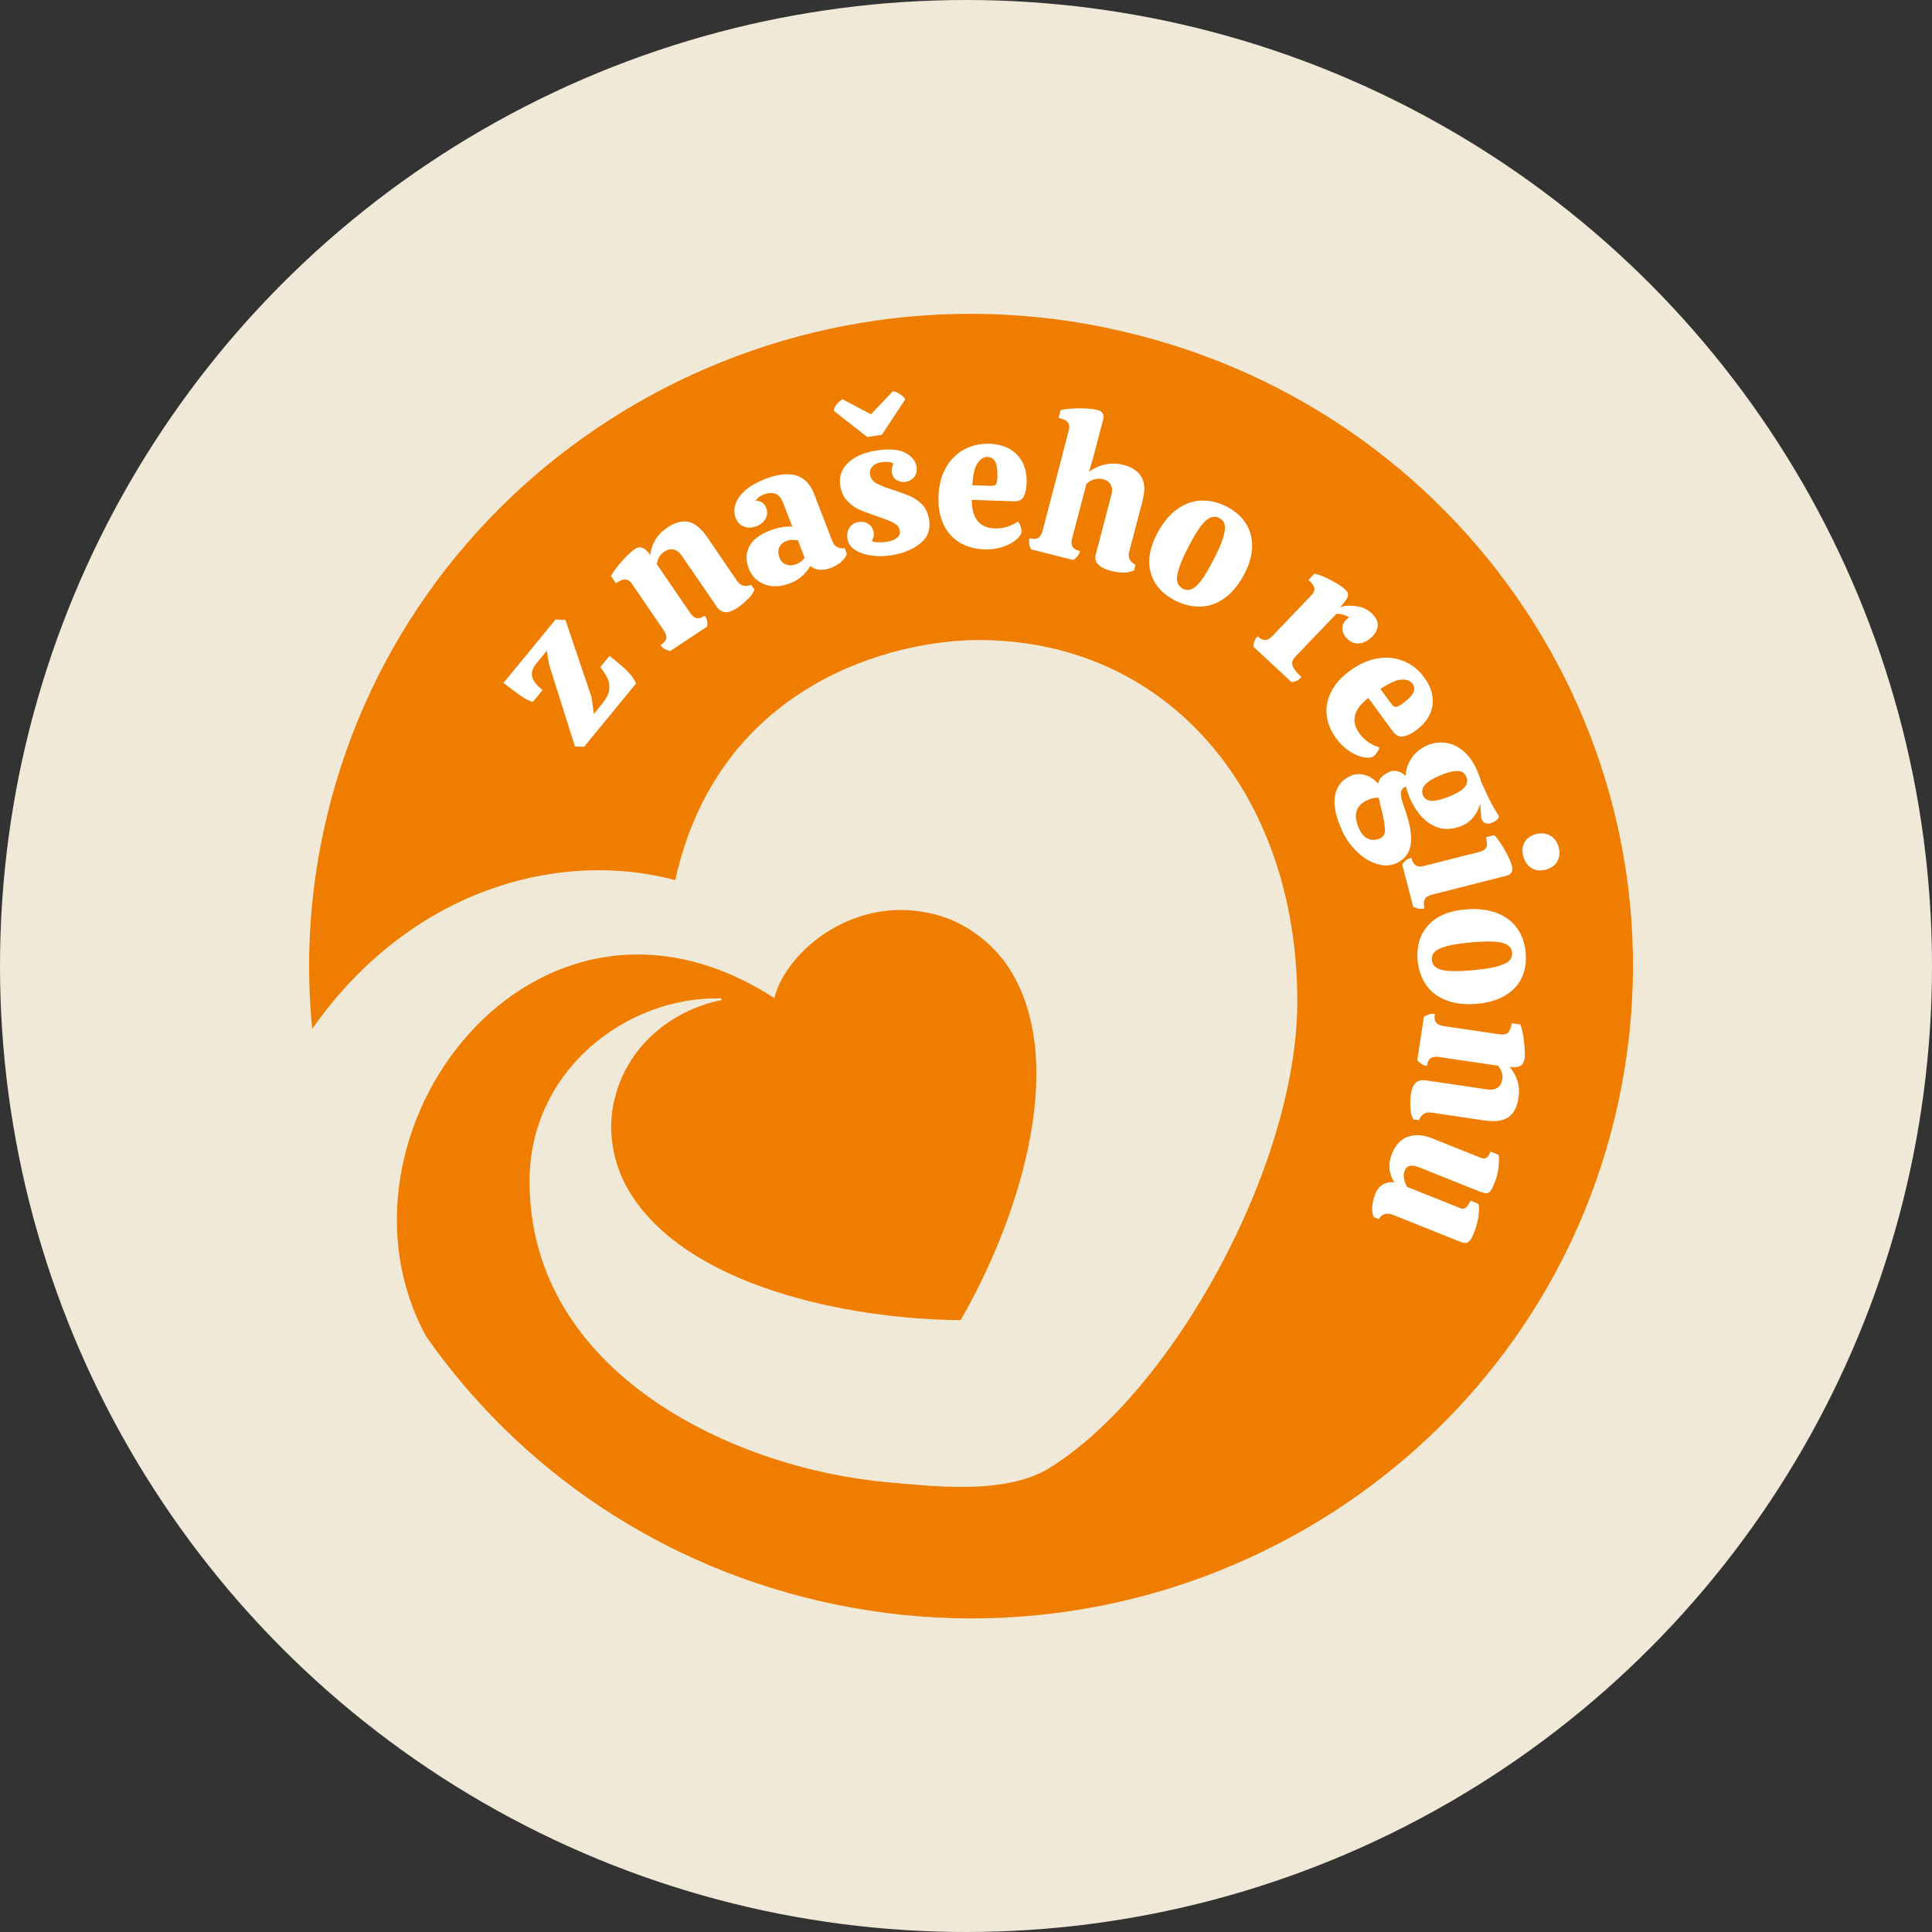
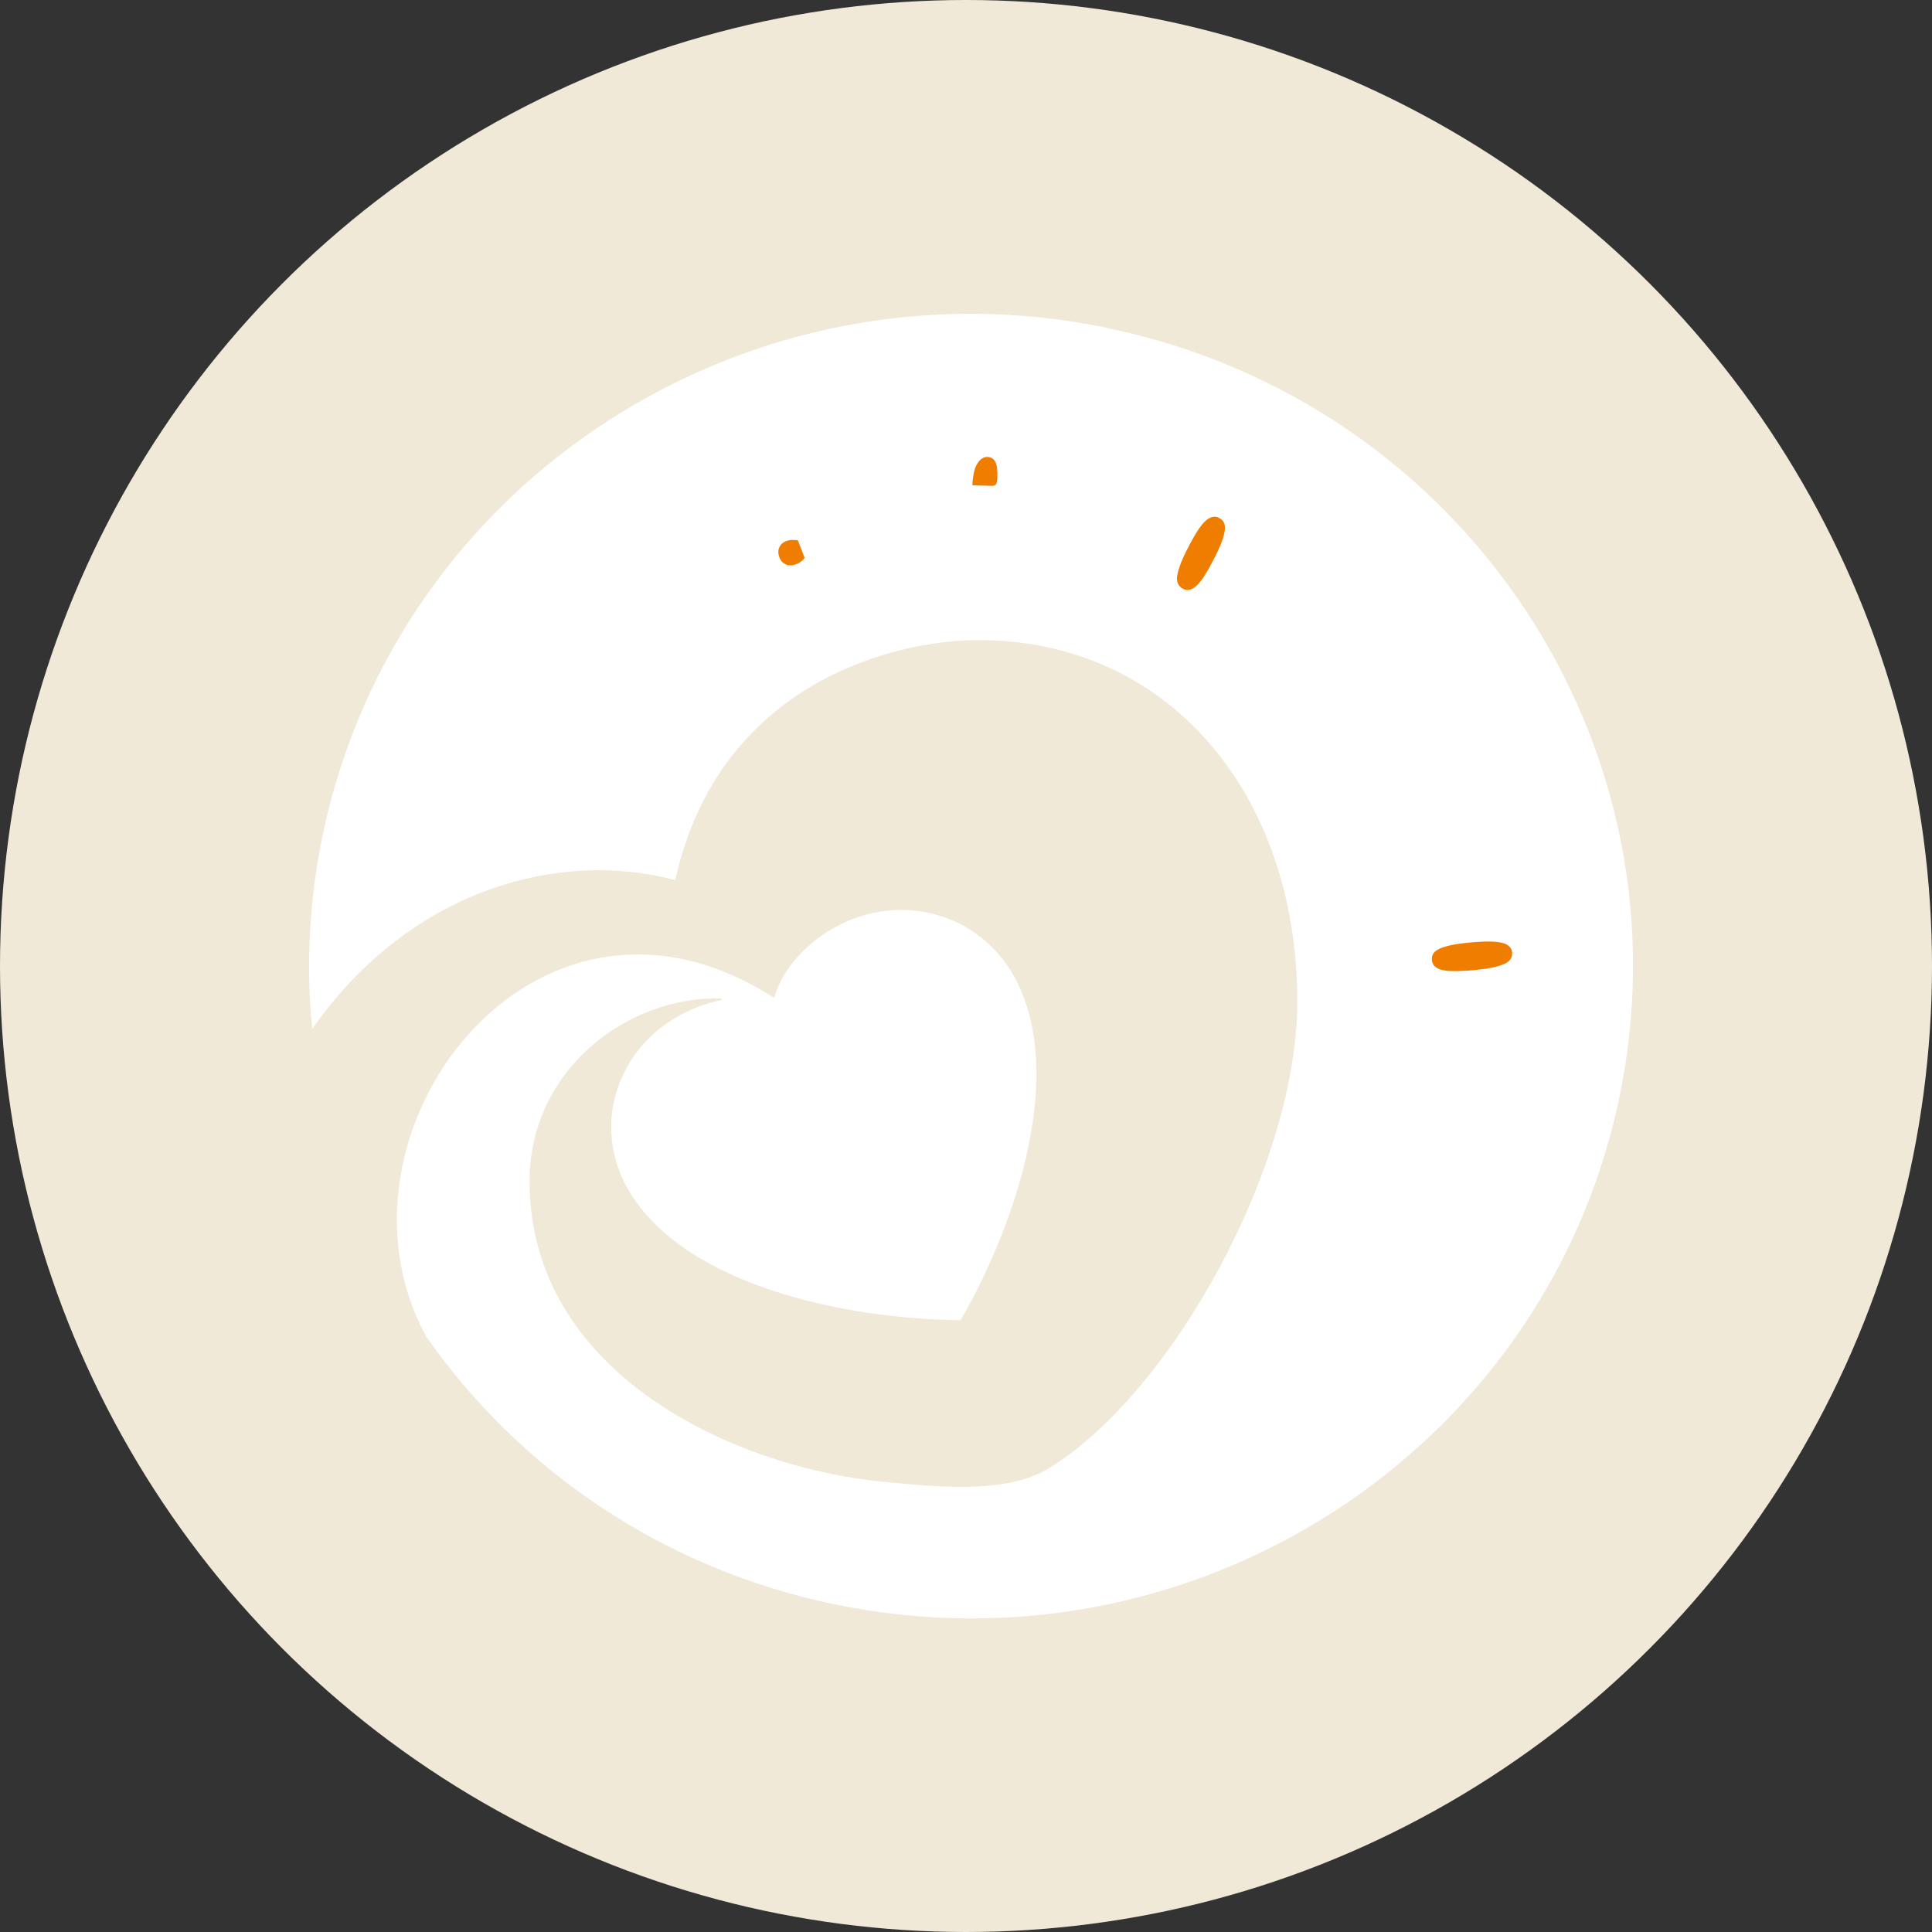
<svg xmlns="http://www.w3.org/2000/svg" id="Vrstva_2" viewBox="0 0 158.74 158.74">
  <rect x="0" y="0" width="158.74" height="158.74" fill="#333333" stroke="none" />
  <defs>
    <style>.cls-1{fill:#ef7d00;}.cls-2{fill:#fff;}.cls-3{fill:#f1e9d8;}</style>
  </defs>
  <g id="grafika">
    <g>
      <circle class="cls-3" cx="79.37" cy="79.37" r="79.37" />
      <g>
        <path class="cls-2" d="M90.98,26.94c-29.39-6.09-58.23,12.45-64.41,41.41-1.17,5.46-1.44,10.91-.92,16.19,8.22-11.72,20.62-14.72,29.83-12.22,3.56-16.14,17.91-19.73,24.92-19.73,15.61,0,26.19,12.65,26.19,29.69,0,13.51-10.31,32.16-20.41,38.36-3.63,2.23-9.73,1.45-13.28,1.14-12.41-1.1-29.39-8.84-29.39-24.73,0-9.06,7.92-15.2,15.75-15.02l.02,.14c-3.61,.71-7.62,3.35-8.79,8.14-.63,2.53-.14,5.31,1.15,7.48,4.64,7.9,18.04,10.61,27.29,10.68,4.57-7.9,8.87-20.64,4.22-28.54-1.28-2.18-3.49-3.98-6.03-4.72-6.74-1.95-12.53,2.91-13.5,6.79-19.7-12.71-37.66,11.26-28.6,27.82,7.64,10.91,19.37,19.06,33.57,22,29.39,6.09,58.23-12.45,64.41-41.41,6.18-28.96-12.63-57.37-42.03-63.46Z" />
        <g>
-           <path class="cls-1" d="M113.79,68.09c-.02-.41-.13-1.02-.35-1.83l-.16-.71c-.27-.03-.58,.03-.93,.19-.45,.2-.74,.49-.88,.87-.14,.39-.07,.88,.2,1.48,.2,.44,.46,.72,.77,.84,.31,.12,.63,.1,.95-.04,.29-.13,.43-.4,.41-.81Z" />
          <path class="cls-1" d="M81.17,37.54c-.33-.01-.62,.16-.85,.52-.24,.35-.38,.96-.43,1.81l1.62,.05c.17,0,.28-.05,.34-.16,.06-.11,.09-.29,.1-.53,.02-.62-.04-1.05-.18-1.3-.14-.25-.34-.37-.6-.38Z" />
-           <path class="cls-1" d="M114.71,58.08c.13-.03,.29-.11,.49-.25,.51-.36,.82-.68,.93-.94,.11-.26,.09-.49-.06-.7-.19-.26-.51-.38-.93-.35-.43,.03-1,.29-1.72,.77l.95,1.29c.1,.14,.21,.19,.34,.17Z" />
-           <path class="cls-1" d="M117.73,65.8c.39-.01,.93-.17,1.61-.47,.54-.24,.89-.48,1.06-.73,.17-.25,.2-.52,.06-.81-.14-.31-.4-.45-.78-.44-.38,.01-.88,.15-1.49,.42-1.1,.48-1.52,1.01-1.27,1.58,.14,.31,.4,.46,.8,.44Z" />
          <path class="cls-1" d="M100.17,42.55c-.33-.17-.68-.11-1.04,.18-.37,.29-.82,.94-1.36,1.97-.45,.84-.75,1.51-.9,2-.16,.5-.2,.87-.13,1.12,.07,.25,.22,.43,.46,.56,.33,.17,.67,.11,1.03-.18,.36-.29,.81-.94,1.34-1.95,.45-.85,.76-1.52,.91-2.02,.16-.5,.2-.87,.14-1.12-.06-.25-.21-.43-.45-.55Z" />
          <path class="cls-1" d="M65.09,44.36c-.17,0-.33,.04-.47,.09-.28,.1-.48,.28-.59,.52-.11,.24-.11,.52,.02,.85,.1,.27,.28,.45,.52,.56,.25,.1,.52,.1,.82-.01,.15-.06,.29-.13,.42-.23,.13-.1,.23-.2,.3-.31l-.55-1.43c-.14-.03-.29-.04-.47-.03Z" />
-           <path class="cls-1" d="M90.98,26.94c-29.39-6.09-58.23,12.45-64.41,41.41-1.17,5.46-1.44,10.91-.92,16.19,8.22-11.72,20.62-14.72,29.83-12.22,3.56-16.14,17.91-19.73,24.92-19.73,15.61,0,26.19,12.65,26.19,29.69,0,13.51-10.31,32.16-20.41,38.36-3.63,2.23-9.73,1.45-13.28,1.14-12.41-1.1-29.39-8.84-29.39-24.73,0-9.06,7.92-15.2,15.75-15.02l.02,.14c-3.61,.71-7.62,3.35-8.79,8.14-.63,2.53-.14,5.31,1.15,7.48,4.64,7.9,18.04,10.61,27.29,10.68,4.57-7.9,8.87-20.64,4.22-28.54-1.28-2.18-3.49-3.98-6.03-4.72-6.74-1.95-12.53,2.91-13.5,6.79-19.7-12.71-37.66,11.26-28.6,27.82,7.64,10.91,19.37,19.06,33.57,22,29.39,6.09,58.23-12.45,64.41-41.41,6.18-28.96-12.63-57.37-42.03-63.46Zm33.24,44.2c.06,.23,.05,.42-.03,.55-.08,.13-.25,.23-.51,.29l-6.03,1.53c-.3,.08-.5,.2-.59,.39-.09,.18-.1,.42-.02,.73-.32,.08-.63,.03-.93-.14l-.9-3.45c.18-.3,.42-.48,.75-.56,.08,.31,.2,.51,.37,.62,.17,.11,.4,.12,.71,.04l4.5-1.14c.29-.07,.48-.19,.57-.36,.09-.17,.08-.45-.02-.85l.68-.17c.22,.21,.49,.58,.81,1.12,.32,.54,.54,1.02,.65,1.43Zm-55.48-37.91c.13-.17,.29-.31,.48-.43l2.34,1.24,1.81-1.9c.21,.05,.41,.14,.6,.26,.18,.12,.32,.26,.41,.41l-1.92,2.91-1.2,.19-2.76-2.16c.02-.17,.1-.35,.24-.52Zm-20.75,28.13l-.75-.03-2.13-6.74-.18-1.12-.85,1.03c-.32,.38-.44,.75-.36,1.09,.08,.34,.36,.71,.86,1.11l-.81,.98c-.33-.12-.66-.28-.98-.51-.32-.22-.79-.57-1.42-1.06l4.28-5.21,.81,.04,2.15,6.36,.18,1.36,.66-.81c.33-.4,.53-.77,.59-1.09,.06-.33,.04-.64-.09-.93-.12-.29-.33-.64-.63-1.02l.76-.92,.44,.35c.42,.34,.78,.66,1.08,.96,.29,.3,.52,.62,.66,.96l-4.27,5.2Zm13.49-12.18c-.29,.31-.59,.56-.9,.77-.38,.25-.71,.37-.99,.35-.28-.02-.52-.18-.73-.49l-2.79-4.08c-.23-.34-.47-.53-.73-.58-.25-.05-.5,.01-.75,.17-.36,.24-.57,.59-.62,1.04l2.73,3.99c.17,.25,.35,.4,.54,.44,.19,.04,.41-.03,.68-.2,.18,.26,.24,.56,.17,.9l-3.02,2c-.35-.07-.62-.23-.79-.48,.26-.18,.42-.36,.46-.55,.04-.19-.03-.41-.2-.66l-2.61-3.82c-.16-.23-.34-.36-.54-.37-.2-.01-.47,.09-.79,.31l-.4-.59c.18-.35,.48-.75,.91-1.23,.43-.48,.78-.8,1.04-.98,.2-.14,.4-.18,.6-.12,.2,.05,.42,.25,.68,.59,.04-.43,.18-.84,.41-1.23,.24-.39,.57-.73,1-1.02,.64-.42,1.22-.58,1.74-.46,.52,.12,1.03,.53,1.53,1.26l2.44,3.57c.29,.43,.68,.54,1.16,.34l.27,.37c-.04,.22-.21,.48-.5,.79Zm7.65-3.01c-.26,.21-.55,.37-.86,.49-.68,.26-1.25,.2-1.7-.15-.15,.28-.37,.55-.65,.81-.28,.26-.63,.46-1.05,.62-.75,.28-1.43,.31-2.05,.07-.62-.23-1.06-.67-1.3-1.31-.26-.66-.24-1.26,.05-1.81,.29-.55,.86-.98,1.72-1.31,.3-.11,.62-.2,.95-.26,.34-.06,.62-.08,.86-.05l-.76-1.96c-.15-.39-.36-.64-.63-.74-.26-.1-.57-.08-.91,.04-.33,.12-.57,.3-.72,.54,.21-.01,.39,.04,.54,.14,.15,.11,.26,.25,.33,.43,.12,.31,.11,.61-.05,.9-.15,.28-.4,.49-.75,.62-.38,.14-.72,.15-1.04,.02-.31-.13-.54-.37-.67-.71-.13-.34-.14-.71-.02-1.11,.12-.39,.39-.78,.81-1.15,.42-.37,1-.69,1.73-.97,.99-.37,1.81-.45,2.47-.25,.66,.21,1.14,.69,1.44,1.46l1.51,3.91c.18,.47,.52,.67,1.02,.6l.18,.47c-.06,.22-.22,.44-.48,.65Zm6.48-1.52c-.61,.5-1.4,.82-2.39,.98-.52,.08-1.04,.09-1.58,.02-.54-.07-.99-.22-1.36-.45-.37-.23-.59-.53-.65-.92-.06-.36,0-.67,.17-.93,.17-.26,.42-.41,.75-.46,.29-.05,.56,0,.8,.16,.24,.15,.38,.38,.43,.68,.02,.13,.02,.26,0,.36-.02,.1-.07,.22-.15,.35,.1,.07,.27,.11,.51,.12,.24,0,.49,0,.76-.05,.36-.06,.63-.17,.81-.33,.18-.16,.26-.35,.23-.56-.05-.28-.22-.5-.52-.66-.3-.16-.76-.34-1.39-.55-.64-.22-1.13-.4-1.47-.56-.34-.15-.66-.39-.95-.7-.3-.31-.48-.72-.57-1.23-.12-.71,.08-1.32,.6-1.85,.52-.53,1.3-.88,2.34-1.05,1.02-.16,1.81-.11,2.37,.17,.56,.28,.88,.67,.96,1.17,.05,.31-.01,.58-.18,.81-.17,.23-.41,.37-.7,.42-.28,.04-.52,0-.74-.13-.22-.13-.35-.32-.4-.58-.02-.14-.02-.28,0-.42,.02-.15,.06-.27,.12-.38-.24-.13-.57-.17-.99-.1-.34,.05-.59,.17-.75,.36-.16,.19-.23,.4-.19,.64,.05,.32,.23,.57,.53,.73,.3,.17,.76,.35,1.39,.55,.59,.19,1.07,.37,1.42,.52,.35,.16,.67,.39,.96,.69,.29,.31,.47,.71,.56,1.21,.13,.81-.1,1.46-.71,1.96Zm8.5-3.83c-.16,.26-.43,.39-.81,.37l-3.46-.12c.01,1.53,.65,2.31,1.91,2.35,.67,.02,1.3-.17,1.89-.57,.08,.09,.15,.22,.21,.39,.06,.17,.09,.32,.08,.44,0,.19-.14,.4-.41,.64-.26,.24-.63,.44-1.09,.6-.46,.16-.97,.24-1.54,.22-.79-.03-1.48-.22-2.06-.57-.58-.36-1.02-.86-1.32-1.51-.3-.65-.43-1.41-.4-2.29,.03-.89,.23-1.67,.6-2.33,.37-.66,.87-1.16,1.49-1.5,.62-.34,1.32-.5,2.08-.48,.97,.03,1.74,.34,2.29,.91,.56,.58,.82,1.36,.78,2.35-.02,.46-.1,.83-.26,1.09Zm9.8,.2l-1.12,4.28c-.07,.25-.06,.47,.03,.66,.09,.19,.25,.33,.47,.44l-.1,.45c-.46,.24-1.07,.26-1.84,.07-1.05-.26-1.48-.72-1.32-1.36l1.29-4.92c.09-.33,.06-.6-.07-.83-.13-.22-.36-.38-.67-.45-.21-.05-.44-.04-.7,.04-.26,.08-.46,.2-.62,.38l-1.17,4.46c-.08,.3-.07,.52,.03,.68,.1,.16,.3,.28,.61,.36-.08,.32-.27,.56-.57,.73l-3.43-.87c-.18-.29-.22-.6-.14-.92,.31,.08,.55,.07,.71-.02,.16-.09,.28-.29,.36-.58l2.16-8.28c.07-.26,.04-.46-.07-.62-.11-.16-.37-.29-.77-.39l.16-.63c.42-.1,.94-.15,1.55-.15,.61,0,1.09,.04,1.45,.13,.24,.06,.39,.16,.47,.29,.08,.13,.08,.33,.01,.58l-.79,3.01-.35,1.21c.37-.29,.8-.49,1.29-.6,.49-.11,.99-.11,1.51,.02,.72,.18,1.22,.51,1.5,.99s.31,1.09,.12,1.83Zm8.31,6.18c-.45,.85-.98,1.49-1.6,1.94-.61,.44-1.27,.68-1.97,.7-.7,.02-1.41-.15-2.12-.51-1.04-.54-1.7-1.29-1.98-2.26-.28-.97-.1-2.06,.54-3.26,.46-.86,.99-1.51,1.61-1.96s1.28-.69,1.98-.72c.7-.03,1.41,.14,2.12,.5,.68,.35,1.2,.81,1.56,1.37,.36,.56,.53,1.2,.52,1.92-.01,.72-.23,1.48-.67,2.29Zm4.32,8.73c-.12,.07-.27,.1-.43,.11l-3.11-2.89c-.01-.34,.1-.63,.33-.87,.22,.21,.43,.31,.62,.31,.19,0,.39-.12,.61-.35l3.18-3.32c.2-.21,.28-.4,.25-.59-.03-.19-.19-.42-.48-.68l.49-.52c.4,.09,.86,.28,1.39,.56,.53,.28,.91,.53,1.14,.75,.19,.17,.26,.36,.21,.56-.05,.2-.26,.5-.63,.89,.39-.13,.84-.16,1.34-.08,.5,.07,.91,.26,1.23,.56,.35,.33,.52,.65,.52,.98,0,.33-.15,.64-.45,.95-.32,.33-.66,.51-1.03,.56-.37,.04-.71-.07-1-.35-.26-.24-.4-.5-.42-.8-.02-.29,.07-.54,.26-.74,.12-.12,.22-.21,.31-.25-.35-.19-.7-.29-1.05-.3l-3.3,3.44c-.18,.19-.3,.36-.34,.51-.04,.15,0,.32,.11,.52s.33,.44,.64,.74c-.13,.14-.26,.24-.38,.31Zm2.87,.83c.34-.63,.87-1.2,1.59-1.71,.74-.52,1.48-.84,2.24-.96,.76-.12,1.46-.04,2.12,.24,.66,.27,1.21,.72,1.66,1.33,.57,.78,.79,1.56,.67,2.34-.12,.79-.59,1.47-1.4,2.05-.38,.27-.73,.43-1.04,.46-.31,.04-.57-.1-.8-.4l-2.02-2.76c-1.22,.94-1.46,1.92-.72,2.93,.4,.54,.93,.91,1.62,1.13-.02,.12-.08,.25-.18,.4-.1,.15-.2,.26-.31,.34-.16,.11-.41,.14-.77,.08-.35-.06-.74-.22-1.15-.48-.41-.26-.78-.61-1.12-1.06-.46-.63-.73-1.28-.8-1.95-.07-.67,.07-1.32,.41-1.95Zm.83,11.41c-.52-1.14-.7-2.09-.54-2.84,.16-.75,.58-1.28,1.27-1.58,.36-.16,.74-.19,1.15-.08,.4,.1,.78,.35,1.12,.72,.05-.25,.15-.45,.31-.59,.16-.14,.37-.28,.64-.4,.18-.08,.38-.09,.63-.03,.24,.05,.46,.18,.66,.38,.04-.56,.22-1.06,.53-1.5,.31-.44,.72-.77,1.22-.99,.51-.22,1.02-.3,1.53-.23,.51,.07,1,.28,1.45,.66,.45,.37,.84,.9,1.14,1.58v.02c.16,.35,.27,.65,.34,.93,.41,.9,.7,1.52,.88,1.85,.18,.33,.36,.64,.56,.94,.04,.1,.01,.2-.1,.31-.11,.11-.24,.2-.38,.26-.44,.19-.74,.1-.91-.27-.04-.09-.07-.39-.1-.91,0-.09,0-.23,0-.41-.12,.43-.31,.81-.57,1.13-.26,.32-.54,.55-.86,.69-.91,.4-1.74,.4-2.5,0-.76-.4-1.39-1.14-1.88-2.24-.12-.27-.22-.59-.31-.95l-.04,.02c-.23,.1-.36,.27-.38,.5-.02,.23,.06,.59,.24,1.09,.47,1.28,.67,2.3,.58,3.07-.09,.77-.49,1.31-1.2,1.63-.5,.22-1.04,.24-1.61,.05-.58-.18-1.13-.52-1.64-1.02-.51-.5-.92-1.08-1.23-1.77Zm12.89,27.72c-.05,.46-.17,.93-.37,1.39-.11,.27-.21,.47-.3,.58-.09,.11-.19,.17-.32,.18-.13,0-.31-.04-.55-.13l-4.99-2c-.31-.12-.56-.16-.75-.12-.2,.04-.34,.18-.44,.41-.08,.19-.1,.41-.05,.65,.04,.24,.13,.46,.25,.67l4.41,1.76c.31,.12,.57-.09,.8-.63l.65,.26c.07,.21,.07,.54,.01,1-.06,.46-.19,.94-.39,1.43-.17,.4-.32,.64-.47,.73-.15,.09-.39,.07-.72-.07l-5.46-2.19c-.24-.09-.46-.11-.67-.05-.21,.06-.37,.2-.48,.41l-.42-.17c-.11-.23-.15-.52-.12-.89,.04-.37,.12-.71,.26-1.05,.14-.33,.34-.58,.62-.74,.28-.16,.59-.22,.94-.17-.48-.74-.54-1.54-.18-2.41,.28-.68,.71-1.13,1.29-1.34,.58-.21,1.24-.17,1.96,.12l4.08,1.63c.17,.07,.31,.05,.43-.04,.12-.09,.23-.26,.32-.49l.65,.26c.06,.19,.06,.52,0,.98Zm2.11-8.84c-.04,.24-.14,.41-.31,.52-.17,.11-.47,.14-.9,.1,.3,.32,.51,.7,.65,1.13,.13,.43,.16,.91,.08,1.42-.11,.75-.39,1.27-.83,1.58-.44,.3-1.1,.39-1.98,.26l-4.32-.64c-.52-.08-.86,.13-1.03,.61l-.46-.05c-.13-.18-.22-.48-.25-.89-.03-.41-.02-.8,.03-1.17,.07-.45,.2-.77,.4-.95,.2-.19,.49-.25,.86-.2l4.94,.73c.41,.06,.72,.02,.93-.13,.21-.15,.33-.37,.38-.66,.07-.43-.05-.81-.36-1.15l-4.83-.71c-.31-.05-.54-.01-.69,.1-.16,.11-.26,.32-.31,.63-.32-.05-.58-.21-.79-.48l.54-3.54c.29-.21,.59-.3,.9-.25-.05,.31-.01,.55,.1,.7,.12,.15,.33,.26,.64,.3l4.62,.68c.29,.04,.5,0,.65-.14,.14-.14,.25-.4,.31-.78l.71,.11c.14,.36,.24,.86,.31,1.49,.07,.63,.08,1.1,.03,1.42Zm-.22-6.69c-.29,.6-.74,1.08-1.37,1.45-.62,.37-1.4,.59-2.32,.67-.97,.08-1.81-.02-2.52-.3-.71-.28-1.26-.7-1.65-1.27-.39-.57-.62-1.25-.69-2.04-.09-1.15,.2-2.11,.89-2.86,.68-.75,1.71-1.18,3.08-1.29,.98-.08,1.83,.02,2.55,.3,.72,.28,1.28,.7,1.68,1.27,.4,.57,.63,1.25,.69,2.04,.06,.75-.05,1.43-.34,2.03Zm2.93-9.57c-.2,.33-.52,.55-.95,.67-.44,.11-.83,.07-1.17-.14-.33-.2-.56-.53-.68-.98-.12-.44-.07-.82,.12-1.15,.2-.33,.52-.55,.96-.66,.43-.11,.82-.06,1.16,.14,.34,.2,.57,.52,.68,.96,.12,.44,.07,.82-.13,1.16Z" />
          <path class="cls-1" d="M123.53,77.5c-.44-.15-1.25-.18-2.42-.09-.96,.08-1.69,.18-2.2,.32-.51,.13-.85,.3-1.03,.48-.18,.19-.26,.41-.23,.68,.03,.37,.26,.62,.7,.77,.44,.14,1.24,.17,2.39,.08,.97-.08,1.71-.18,2.22-.32,.51-.14,.86-.29,1.04-.48,.18-.18,.26-.41,.24-.67-.03-.37-.27-.63-.71-.78Z" />
        </g>
      </g>
    </g>
  </g>
</svg>